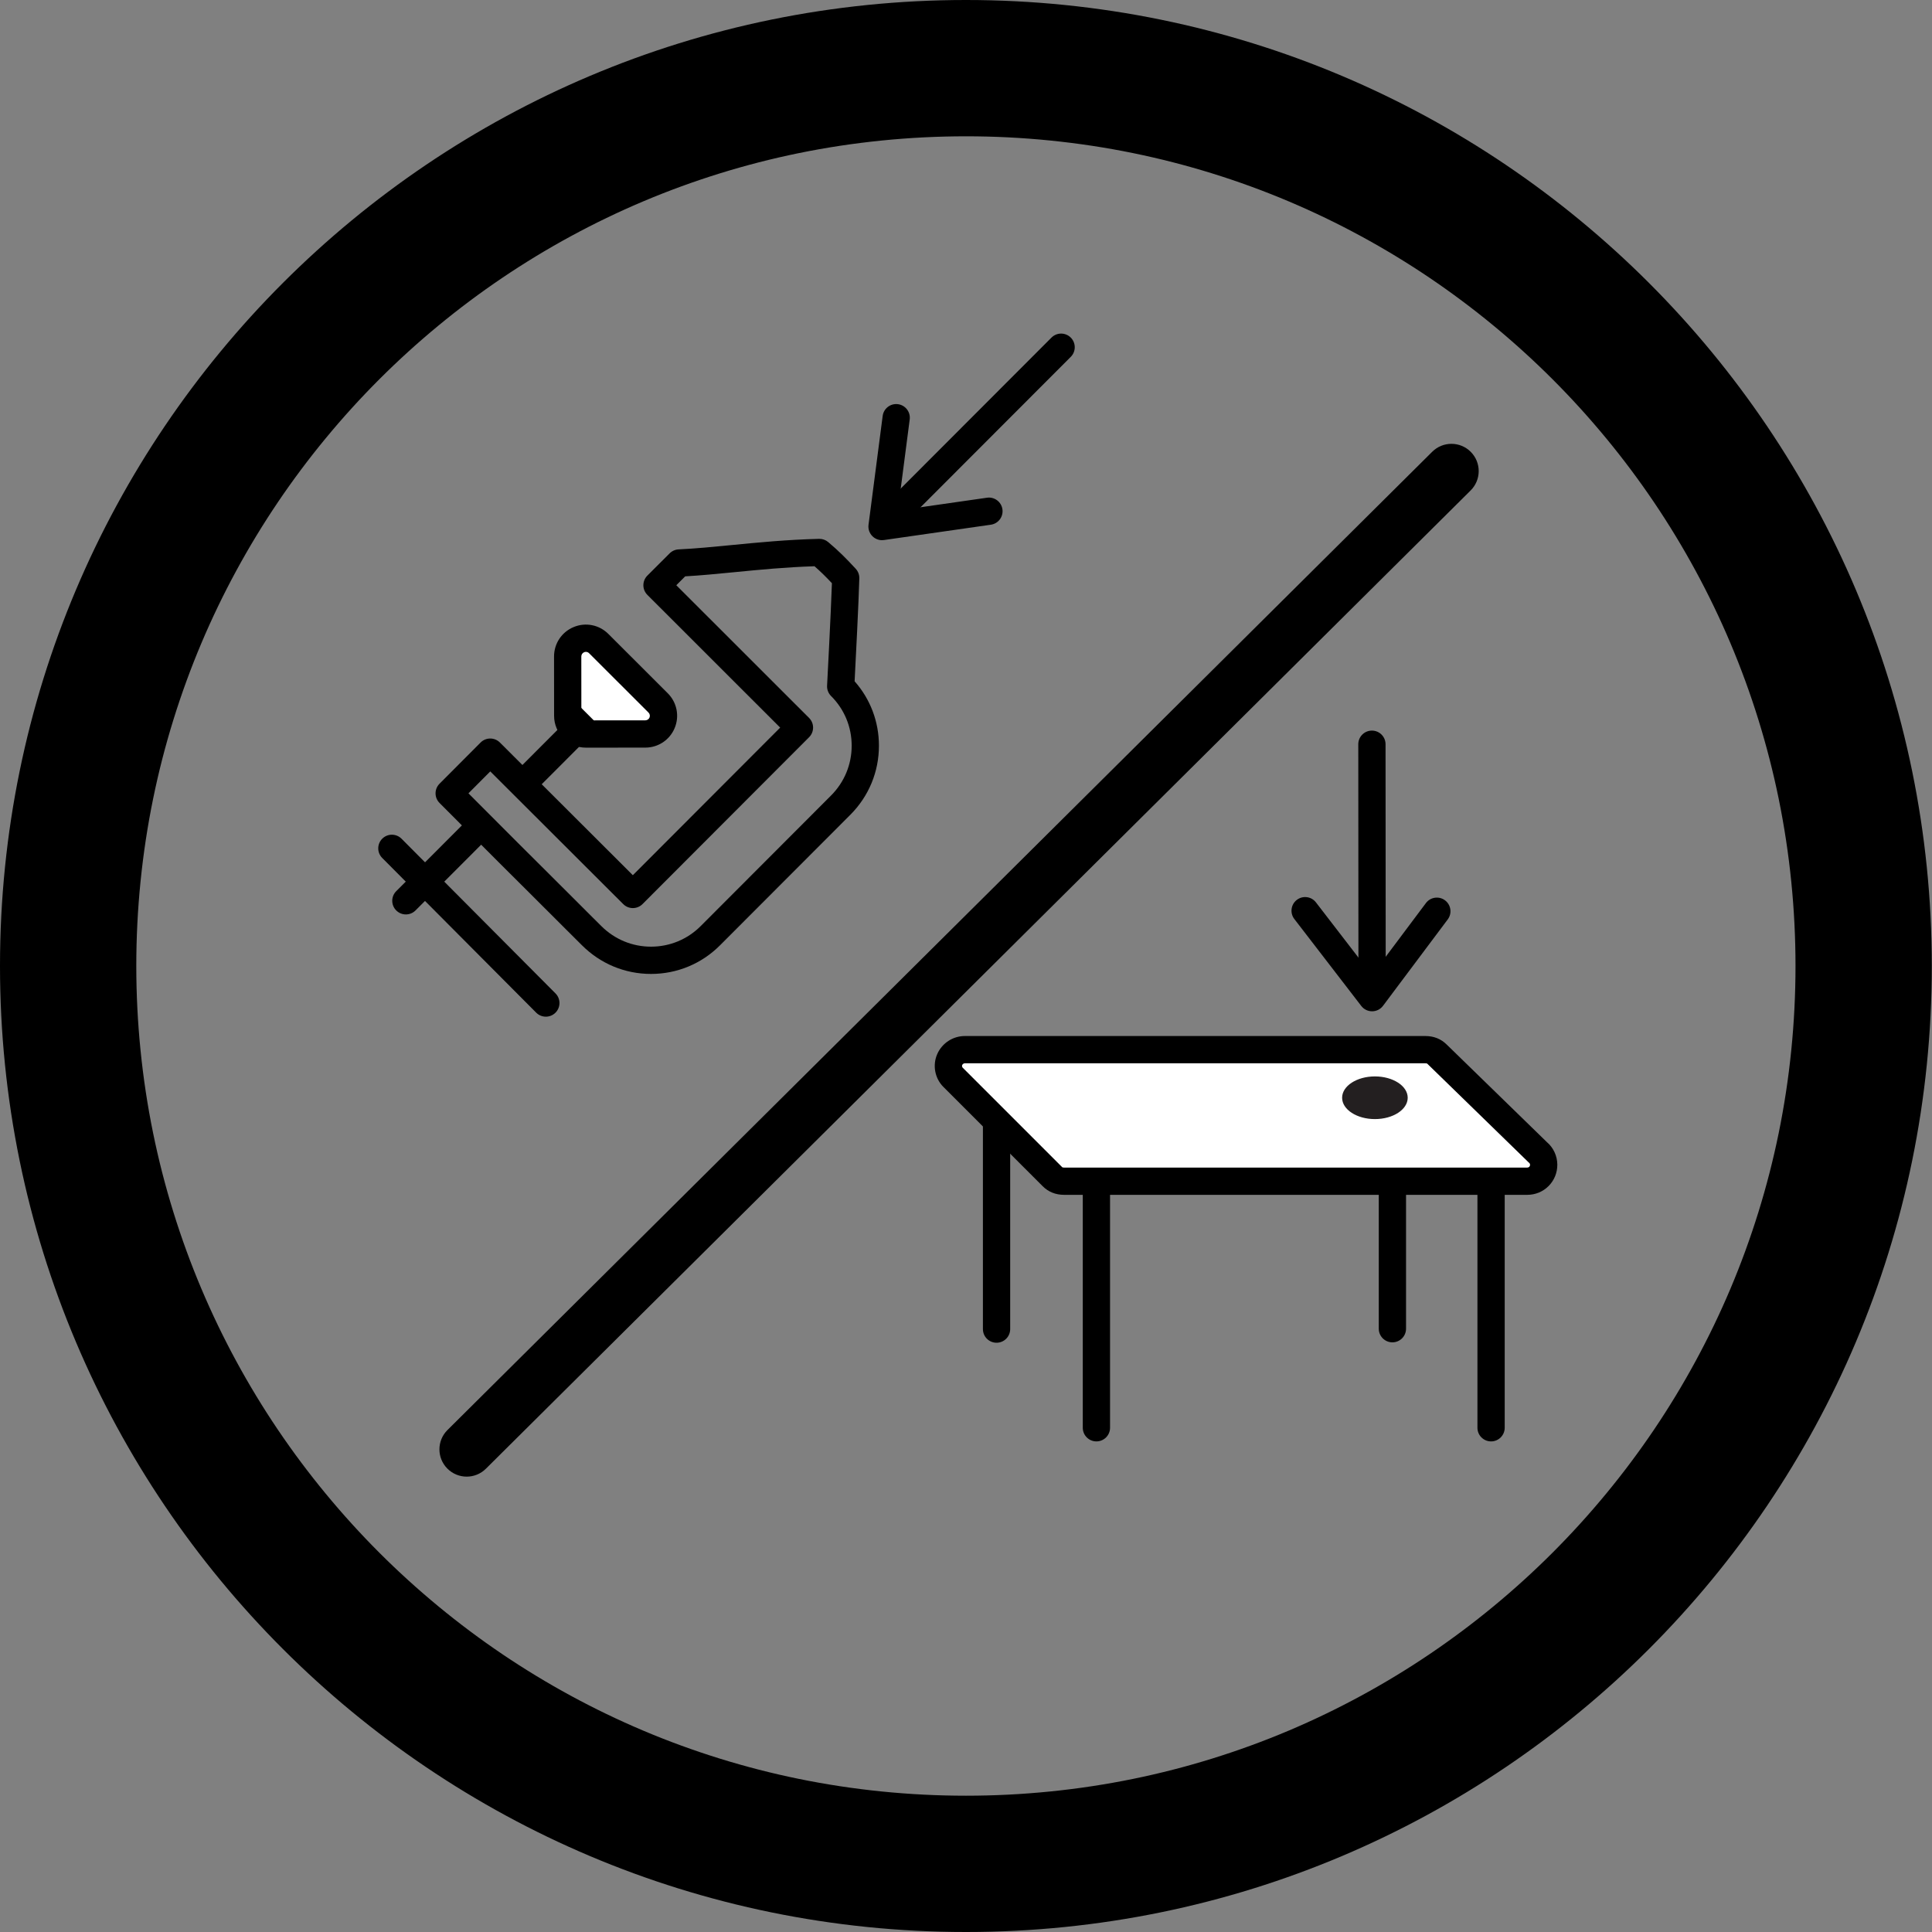
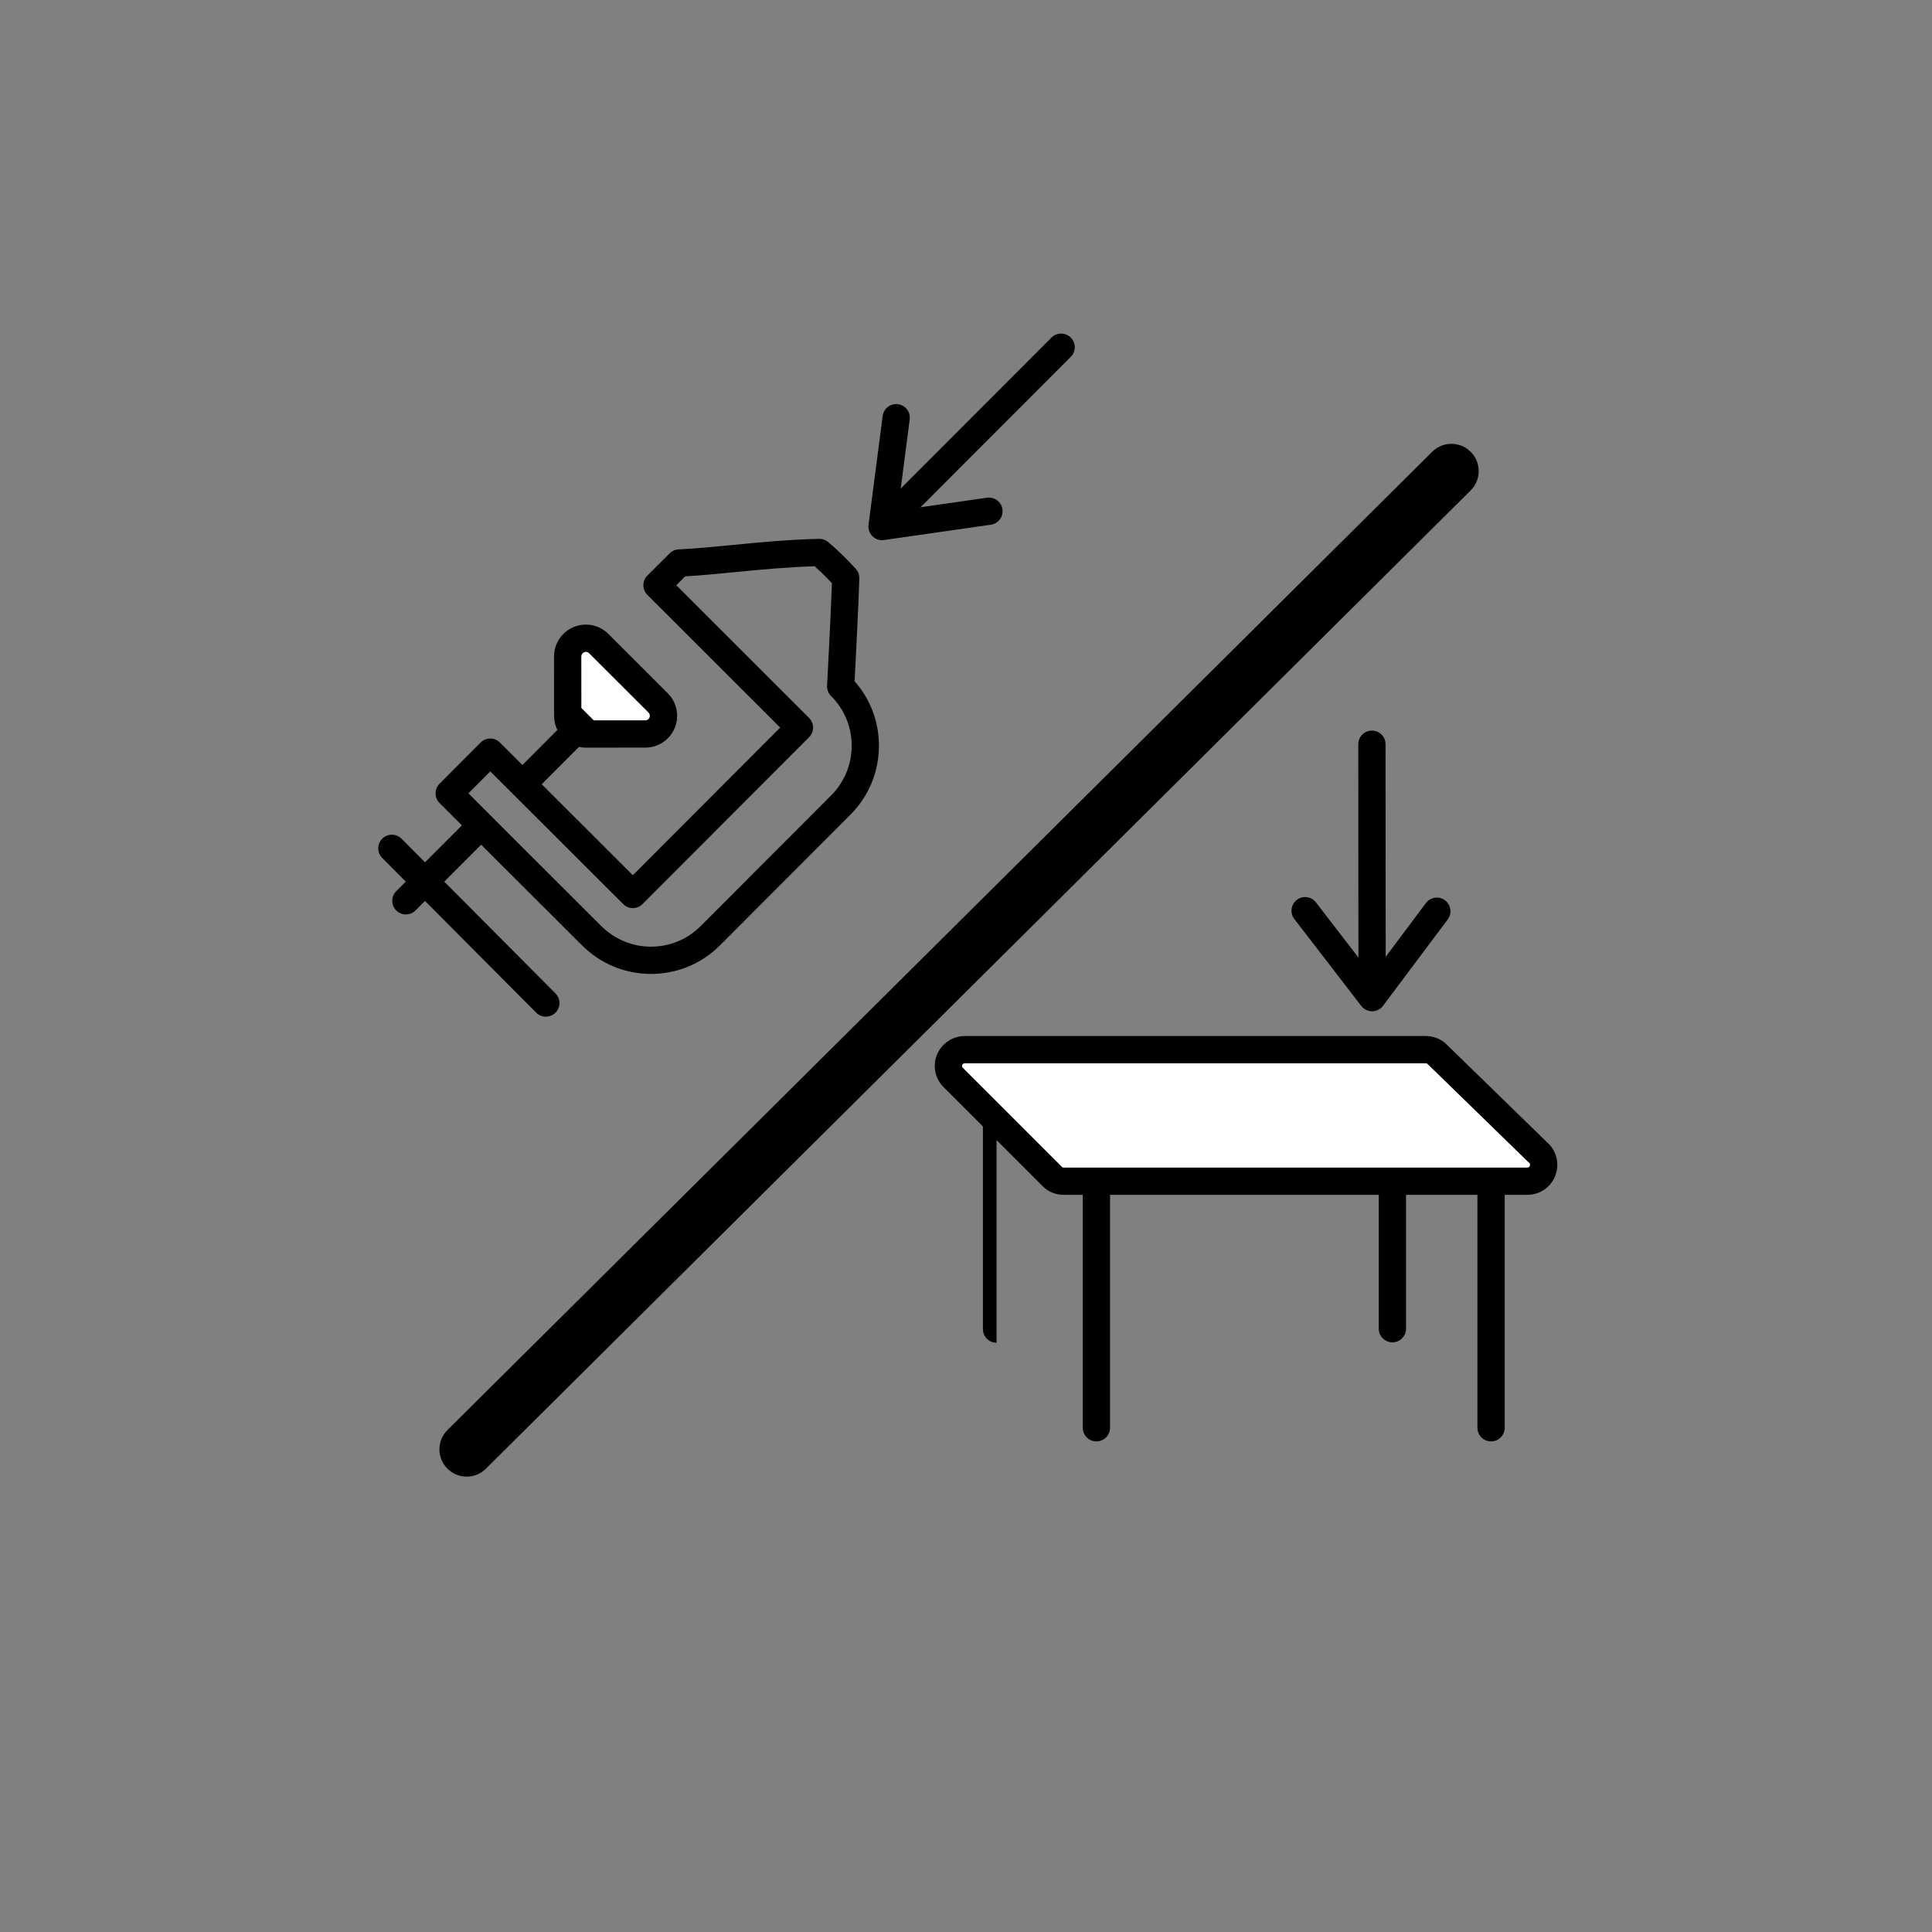
<svg xmlns="http://www.w3.org/2000/svg" id="icon" viewBox="0 0 5669.29 5669.29">
  <rect x="0" y="0" width="5669.29" height="5669.29" fill="#808080" stroke="none" />
  <defs>
    <style>
      .cls-1 {
        fill: #fff;
      }

      .cls-2 {
        fill: #231f20;
      }
    </style>
  </defs>
-   <path d="m2834.55,399.96c165.46,0,330.69,16.64,491.1,49.47,156.12,31.95,309.68,79.61,456.42,141.68,144.15,60.98,283.21,136.47,413.32,224.38,128.97,87.14,250.26,187.24,360.51,297.5,110.24,110.26,210.31,231.57,297.44,360.57,87.89,130.12,163.36,269.21,224.32,413.38,62.05,146.74,109.7,300.31,141.64,456.45,32.81,160.41,49.45,325.63,49.45,491.08s-16.64,330.71-49.45,491.14c-31.94,156.15-79.6,309.74-141.65,456.51-60.96,144.19-136.44,283.3-224.33,413.45-87.13,129.02-187.21,250.35-297.45,360.63-110.24,110.28-231.54,210.39-360.51,297.55-130.11,87.93-269.17,163.43-413.32,224.42-146.73,62.08-300.29,109.75-456.41,141.71-160.41,32.83-325.63,49.48-491.09,49.48s-330.67-16.65-491.08-49.48c-156.13-31.95-309.7-79.63-456.45-141.71-144.17-60.99-283.26-136.5-413.39-224.43-129-87.17-250.32-187.28-360.59-297.57-110.27-110.29-210.37-231.62-297.53-360.64-87.92-130.15-163.41-269.26-224.4-413.44-62.07-146.77-109.74-300.35-141.69-456.5-32.82-160.42-49.47-325.66-49.47-491.11s16.64-330.65,49.47-491.05c31.95-156.12,79.62-309.69,141.68-456.43,60.98-144.17,136.47-283.25,224.39-413.38,87.15-129,187.25-250.31,297.52-360.58,110.27-110.27,231.59-210.36,360.59-297.51,130.13-87.91,269.22-163.41,413.39-224.39,146.75-62.07,300.33-109.74,456.46-141.69,160.41-32.82,325.64-49.47,491.09-49.47M2834.55,0C1269.03,0,0,1269.03,0,2834.45s1269.03,2834.84,2834.55,2834.84,2834.16-1269.32,2834.16-2834.84S4400.16,0,2834.55,0h0Z" />
  <g>
    <path d="m1910.34,2857.93c-76.35,0-148.22-29.79-202.41-83.9l-43.52-43.33c-.05-.05-.1-.1-.15-.15-36.49-36.72-198.85-198.28-200.49-199.91l-.1-.1-173.88-174.31c-15.57-15.61-15.58-40.87-.01-56.49l120.49-120.88c7.49-7.52,17.66-11.75,28.28-11.76h.05c10.59,0,20.76,4.2,28.26,11.69l390.15,389.39,432.35-433.08-389.71-389.48c-7.51-7.5-11.73-17.68-11.72-28.3,0-10.62,4.22-20.79,11.73-28.3l65.33-65.24c7.04-7.03,16.45-11.18,26.38-11.65,49.87-2.35,101.96-7.44,157.1-12.84,75.43-7.38,160.93-15.75,254.97-18.08,9.79-.25,19.32,3.11,26.79,9.42,32.1,27.1,53.15,48.42,80.76,78.29,7.07,7.65,10.88,17.76,10.61,28.17-1.75,68.59-10.89,245.81-13.83,302.04,46.11,52.15,71.33,118.5,71.38,188.75.12,76.56-29.69,148.66-83.92,203.01l-382.27,382.88c-53.96,54.19-125.86,84.09-202.4,84.15h-.22Zm-189.42-183.86l43.5,43.3c39.12,39.07,90.93,60.55,145.93,60.55h.16c55.13-.04,106.91-21.57,145.81-60.63l382.31-382.92c39.12-39.2,60.62-91.2,60.54-146.4-.04-55.05-21.51-106.74-60.47-145.57-8.05-8.03-12.31-19.1-11.7-30.45.12-2.22,11.14-209.7,14.16-300.65-17.28-18.36-32.11-33.09-51.05-49.7-84.86,2.71-160.52,10.12-233.83,17.29-50.59,4.95-98.65,9.65-145.6,12.32l-26.14,26.1,389.67,389.44c15.62,15.61,15.63,40.92.03,56.55l-488.85,489.67c-15.61,15.63-40.93,15.65-56.56.05l-390.13-389.37-64.08,64.28,145.68,146.03c4.12,4.1,164.13,163.32,200.65,200.07Z" />
    <g>
      <path class="cls-1" d="m1893.61,2153.8l-174.24.13c-29.47.02-53.4-23.82-53.42-53.34l-.13-174.24c-.02-21.57,13-41.11,32.9-49.35,20.01-8.4,42.92-3.77,58.2,11.54l174.37,174.17c15.28,15.26,19.89,38.21,11.63,58.18-8.21,19.92-27.74,32.9-49.3,32.92Z" />
      <path d="m1719.32,2193.93c-51.46,0-93.34-41.85-93.38-93.31l-.13-174.24c-.03-37.93,22.55-71.8,57.52-86.31,35.03-14.65,75.01-6.72,101.89,20.21l174.33,174.13c26.83,26.79,34.81,66.74,20.32,101.77-14.4,34.96-48.27,57.6-86.24,57.63l-174.24.13h-.07Zm-.11-281.07c-1.69,0-3.4.33-5.02,1.01l-.18.08c-4.9,2.03-8.2,7-8.19,12.36l.13,174.24c0,7.38,6.01,13.37,13.38,13.37h0l174.24-.13c5.38,0,10.34-3.28,12.35-8.16,2.09-5.06.95-10.79-2.91-14.64l-174.38-174.17c-2.59-2.6-5.99-3.97-9.43-3.97Z" />
    </g>
    <rect x="1467.54" y="2172.07" width="309.1" height="80" transform="translate(-1089.37 1796.87) rotate(-45.04)" />
    <path d="m1191.01,2683.32c-10.23,0-20.45-3.9-28.26-11.7-15.63-15.61-15.65-40.94-.04-56.57l218.41-218.73c15.61-15.63,40.94-15.65,56.57-.04,15.63,15.61,15.65,40.94.04,56.57l-218.41,218.73c-7.81,7.82-18.06,11.74-28.3,11.74Z" />
    <path d="m1601.74,2983.34c-10.27,0-20.53-3.93-28.35-11.78l-451.82-453.95c-15.58-15.66-15.52-40.98.13-56.57,15.66-15.58,40.98-15.52,56.57.13l451.82,453.95c15.58,15.66,15.52,40.98-.13,56.57-7.8,7.77-18.01,11.65-28.22,11.65Z" />
  </g>
  <g>
-     <path d="m2924.29,3940.16c-22.09,0-40-17.91-40-40v-726.83c0-22.09,17.91-40,40-40s40,17.91,40,40v726.83c0,22.09-17.91,40-40,40Z" />
+     <path d="m2924.29,3940.16c-22.09,0-40-17.91-40-40v-726.83c0-22.09,17.91-40,40-40s40,17.91,40,40c0,22.09-17.91,40-40,40Z" />
    <path d="m3217.34,4229.68c-22.09,0-40-17.91-40-40v-829.44c0-22.09,17.91-40,40-40s40,17.91,40,40v829.44c0,22.09-17.91,40-40,40Z" />
    <path d="m4375.42,4229.68c-22.09,0-40-17.91-40-40v-800.69c0-22.09,17.91-40,40-40s40,17.91,40,40v800.69c0,22.09-17.91,40-40,40Z" />
    <path d="m4085.9,3938.99c-22.09,0-40-17.91-40-40v-490.83c0-22.09,17.91-40,40-40s40,17.91,40,40v490.83c0,22.09-17.91,40-40,40Z" />
    <g>
      <path class="cls-1" d="m3001.16,3365.78l86.86,86.86c9.65,9.65,21.23,13.51,34.74,13.51h25.09s1308.63,0,1308.63,0h25.09c27.02,0,48.25-21.23,48.25-48.25,0-15.44-7.72-28.95-17.37-36.67l-295.31-287.59c-9.65-9.65-21.23-13.51-34.74-13.51h-1351.09c-19.3,0-36.67,11.58-44.39,28.95-7.72,17.37-3.86,38.6,9.65,52.11l57.9,57.9,146.69,146.69Z" />
      <path d="m4481.57,3506.15h-1358.81c-25.08,0-46.29-8.49-63.03-25.23l-291.45-291.45c-25.21-25.21-32.41-64.04-17.92-96.64,14.23-32.02,46-52.71,80.95-52.71h1351.09c24.98,0,46.11,8.42,62.81,25.01l293.98,286.29c19.22,16.26,30.63,40.93,30.63,66.47,0,23.75-9.13,45.97-25.71,62.54-16.58,16.58-38.79,25.71-62.54,25.71Zm-1452.13-168.65l86.86,86.86c.92.92,1.8,1.8,6.46,1.8h1358.81c4.94,0,8.25-3.32,8.25-8.25,0-2.68-1.75-4.95-2.36-5.44l-1.52-1.22-1.4-1.36-295.5-287.77-.19-.19c-.92-.92-1.79-1.79-6.46-1.79h-1351.09c-3.31,0-6.46,2.09-7.84,5.2-1.02,2.29-.37,5.83,1.38,7.58l204.59,204.59h0Z" />
    </g>
  </g>
  <g>
    <path d="m4026.25,2916.71c-22.08,0-39.98-17.89-40-39.97l-.48-692.83c-.02-22.09,17.88-40.01,39.97-40.03h.03c22.08,0,39.98,17.89,40,39.97l.48,692.83c.02,22.09-17.88,40.01-39.97,40.03h-.03Z" />
    <path d="m4026.28,2967.55c-12.41,0-24.12-5.76-31.69-15.6l-196.48-255.2c-13.48-17.5-10.21-42.62,7.29-56.1,17.51-13.48,42.62-10.21,56.1,7.29l164.35,213.47,158.41-211.46c13.25-17.68,38.31-21.28,56-8.03,17.68,13.25,21.28,38.31,8.03,56l-189.99,253.62c-7.5,10.01-19.25,15.93-31.75,16.02-.09,0-.18,0-.26,0Z" />
  </g>
  <g>
    <path d="m2624.19,1549.14c-10.23,0-20.46-3.9-28.26-11.7-15.63-15.61-15.65-40.94-.04-56.57l489.57-490.24c15.61-15.63,40.94-15.65,56.57-.04,15.63,15.61,15.65,40.94.04,56.57l-489.57,490.24c-7.81,7.82-18.06,11.74-28.3,11.74Z" />
    <path d="m2588.27,1585.11c-10.44,0-20.56-4.09-28.1-11.53-8.9-8.78-13.18-21.23-11.57-33.63l41.52-319.39c2.85-21.91,22.92-37.36,44.82-34.51,21.91,2.85,37.36,22.92,34.51,44.82l-34.73,267.16,261.54-37.51c21.87-3.14,42.14,12.05,45.27,33.92,3.14,21.87-12.05,42.14-33.92,45.27l-313.68,44.99c-1.9.27-3.79.41-5.68.41Z" />
  </g>
  <path d="m1369.47,4333.05c-20.56,0-41.12-7.88-56.76-23.62-31.14-31.34-30.97-82,.37-113.14l2889.66-2870.65c31.35-31.14,82-30.97,113.14.37,31.14,31.35,30.97,82-.37,113.14l-2889.66,2870.65c-15.6,15.5-36,23.25-56.38,23.25Z" />
-   <ellipse class="cls-2" cx="4034.56" cy="3221.26" rx="96.24" ry="62.61" />
</svg>